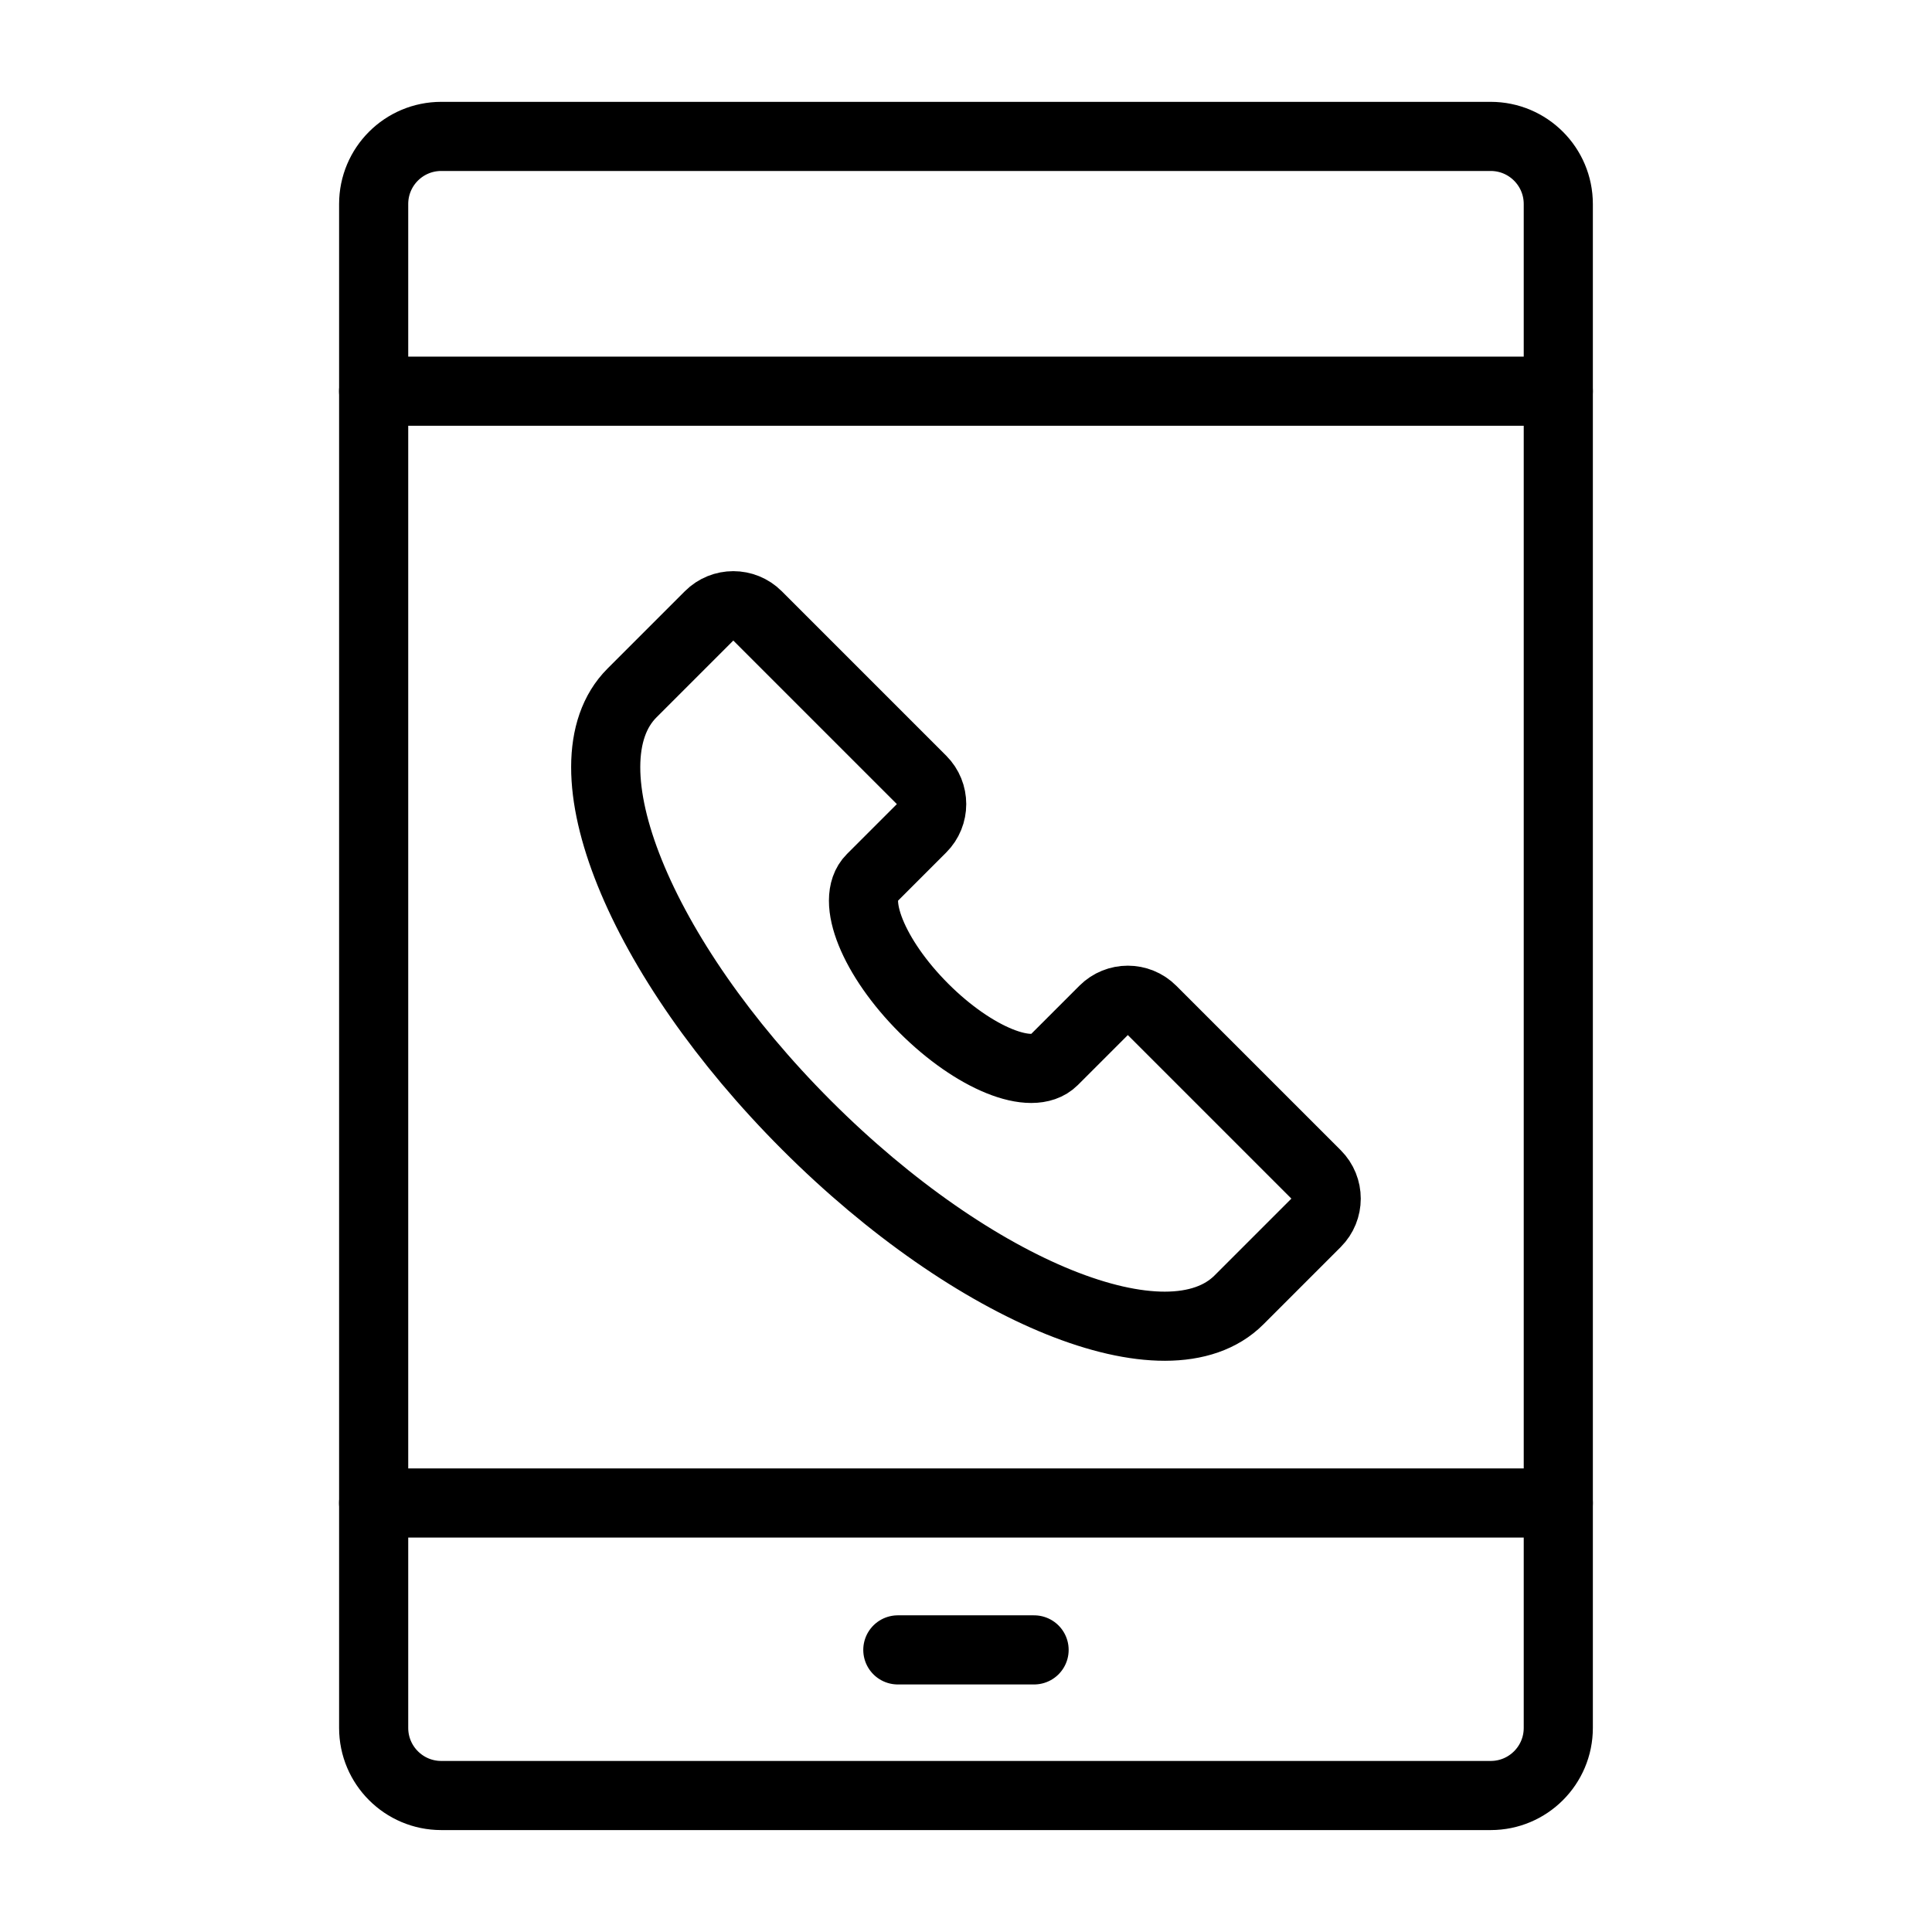
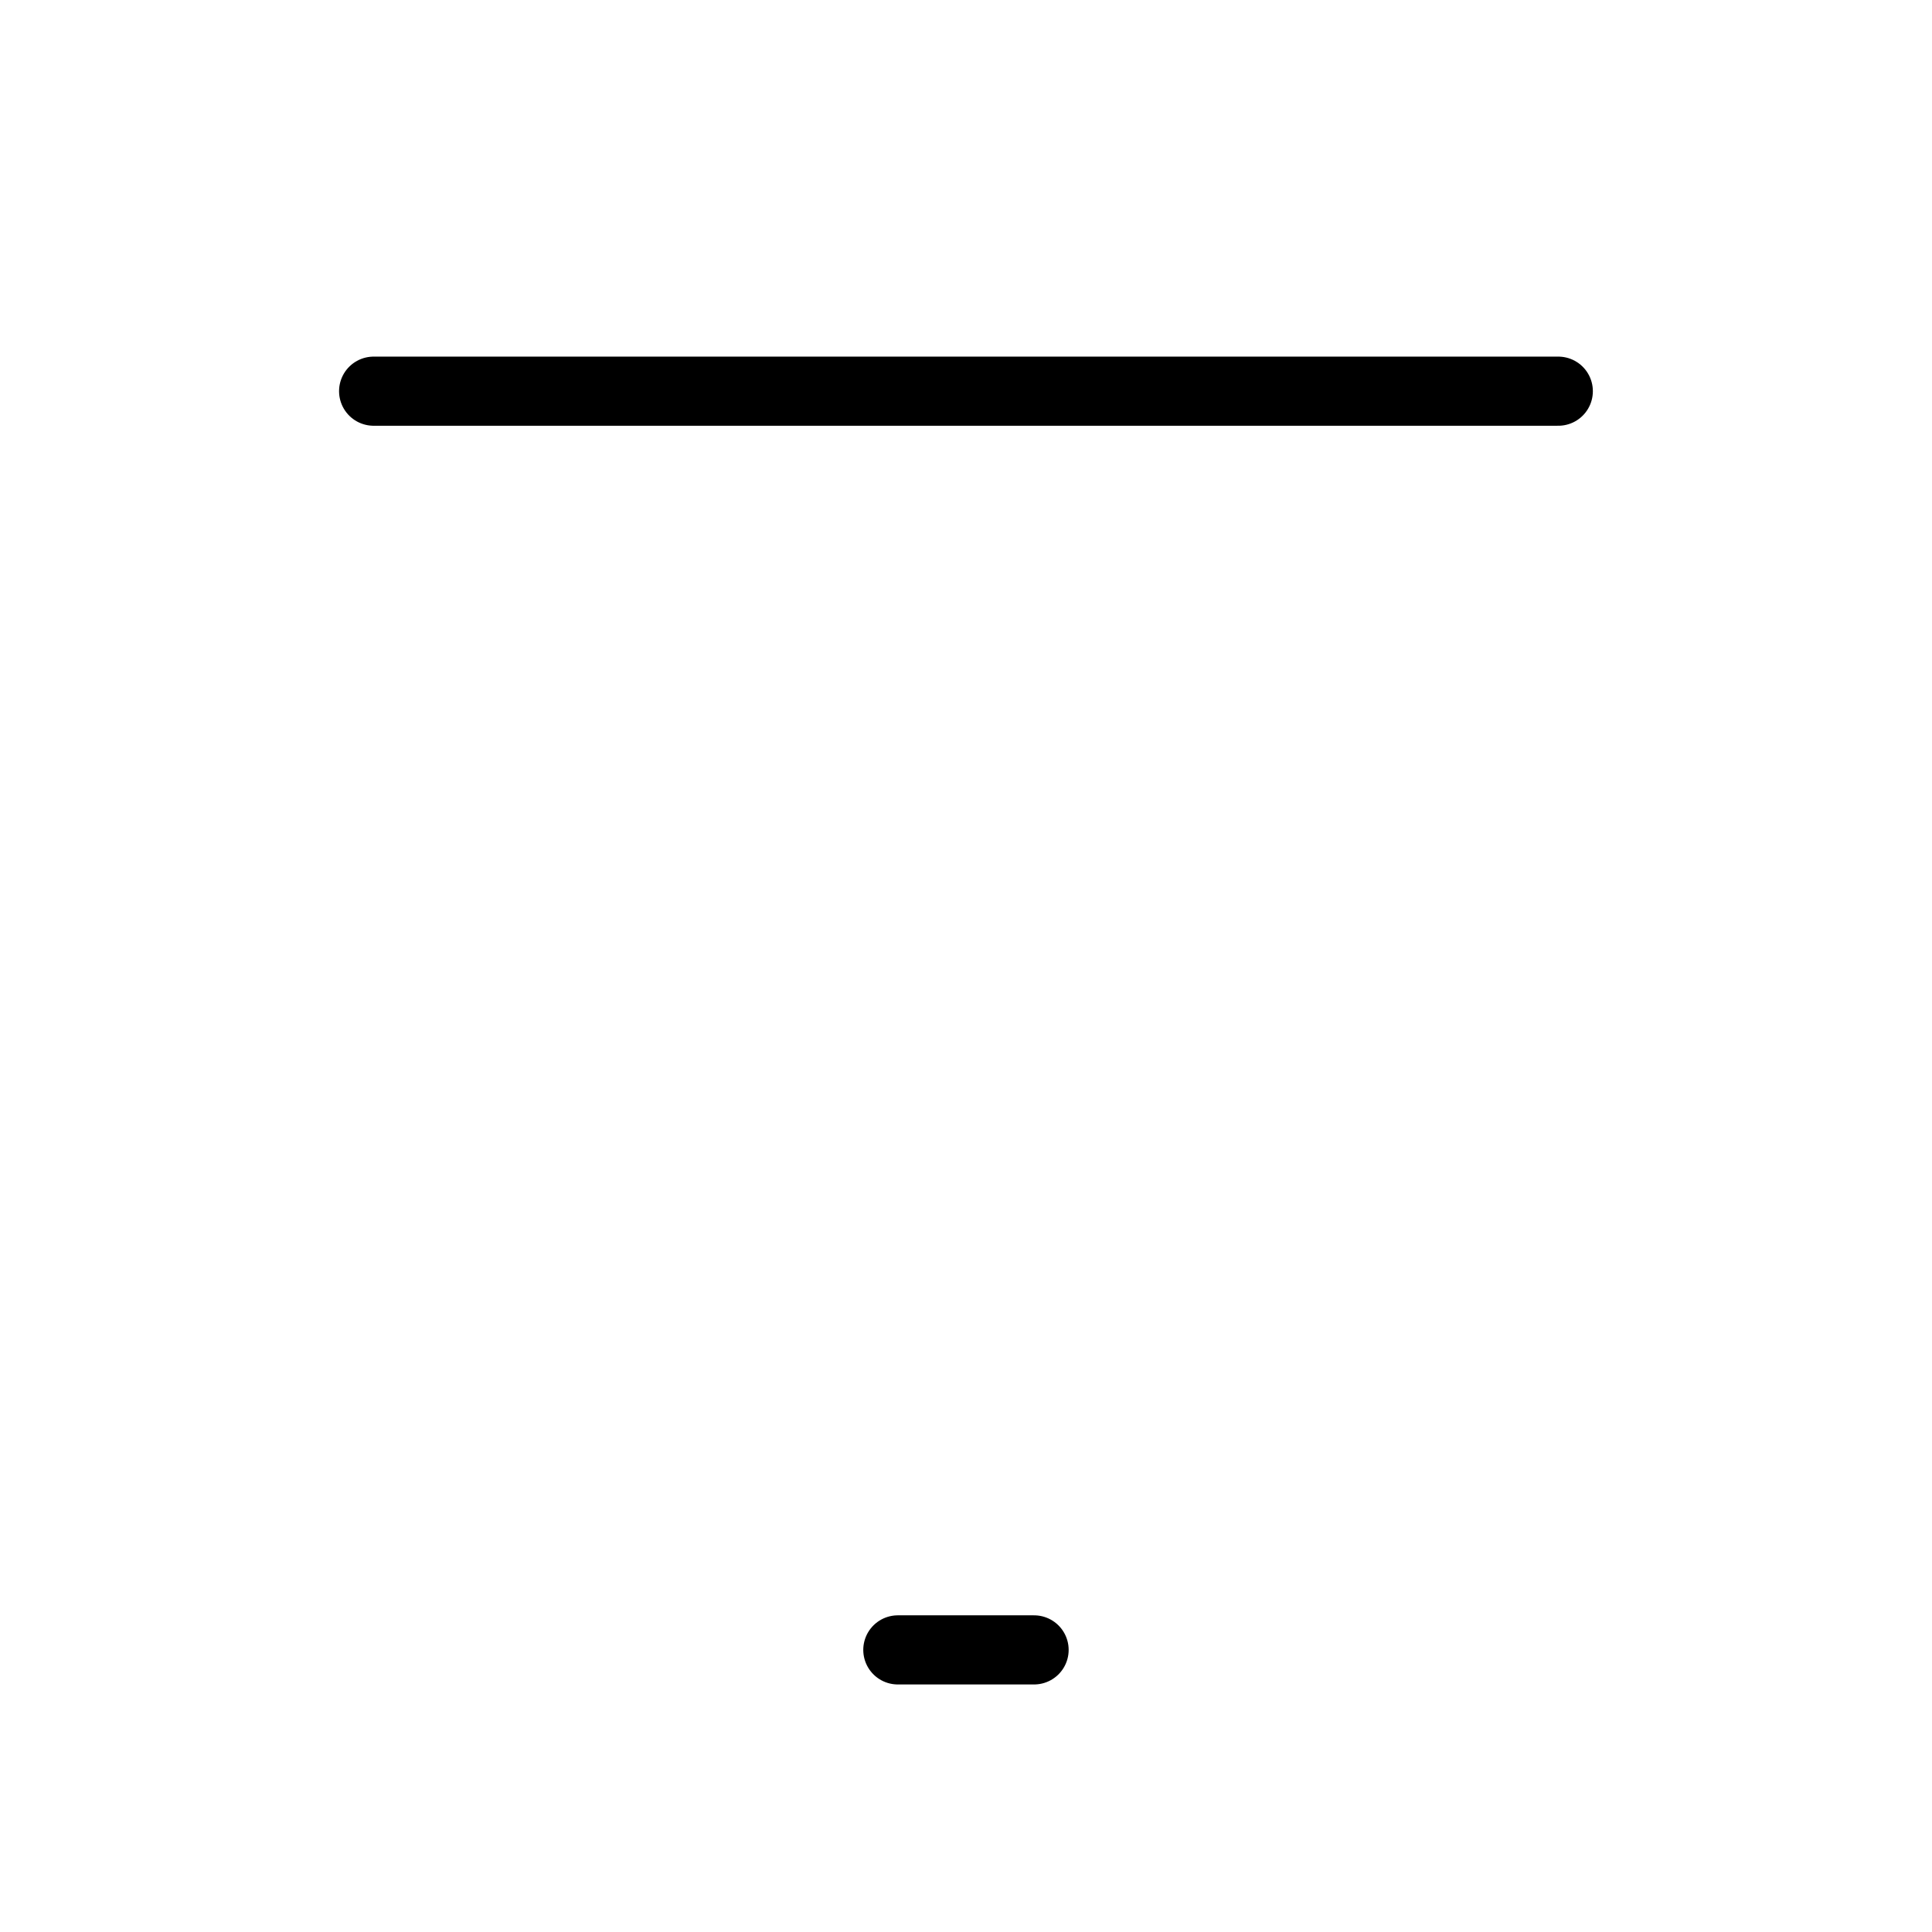
<svg xmlns="http://www.w3.org/2000/svg" width="800px" height="800px" version="1.1" viewBox="144 144 512 512">
  <g fill="none" stroke="#000000" stroke-linecap="round" stroke-linejoin="round" stroke-miterlimit="10" stroke-width="2">
-     <path transform="matrix(9.16 0 0 9.16 148.09 148.09)" d="m42.681 51.5h-30.361c-1.08 0-1.956-0.876-1.956-1.956v-44.088c0-1.081 0.875-1.956 1.956-1.956h30.361c1.08 0 1.956 0.876 1.956 1.956v44.088c4.27e-4 1.08-0.875 1.956-1.956 1.956z" />
    <path transform="matrix(9.16 0 0 9.16 148.09 148.09)" d="m10.363 10.871h34.274" />
-     <path transform="matrix(9.16 0 0 9.16 148.09 148.09)" d="m10.363 43.037h34.274" />
    <path transform="matrix(9.16 0 0 9.16 148.09 148.09)" d="m25.529 47.287h3.942" />
-     <path transform="matrix(9.16 0 0 9.16 148.09 148.09)" d="m32.877 28.779c-0.383-0.383-1.005-0.383-1.388 0l-1.457 1.457c-0.617 0.617-2.297-0.061-3.752-1.516s-2.134-3.135-1.516-3.752l1.457-1.457c0.383-0.383 0.383-1.005 0-1.388l-4.758-4.758c-0.383-0.383-1.005-0.383-1.388 0l-2.237 2.237c-2.058 2.058 0.204 7.658 5.053 12.507 4.849 4.849 10.449 7.111 12.507 5.053l2.237-2.237c0.383-0.383 0.383-1.005 0-1.388z" />
-     <path transform="matrix(9.16 0 0 9.16 148.09 148.09)" d="m22.219 6.996" />
    <path transform="matrix(9.16 0 0 9.16 148.09 148.09)" d="m27.5 6.996" />
-     <path transform="matrix(9.16 0 0 9.16 148.09 148.09)" d="m32.781 6.996" />
  </g>
</svg>